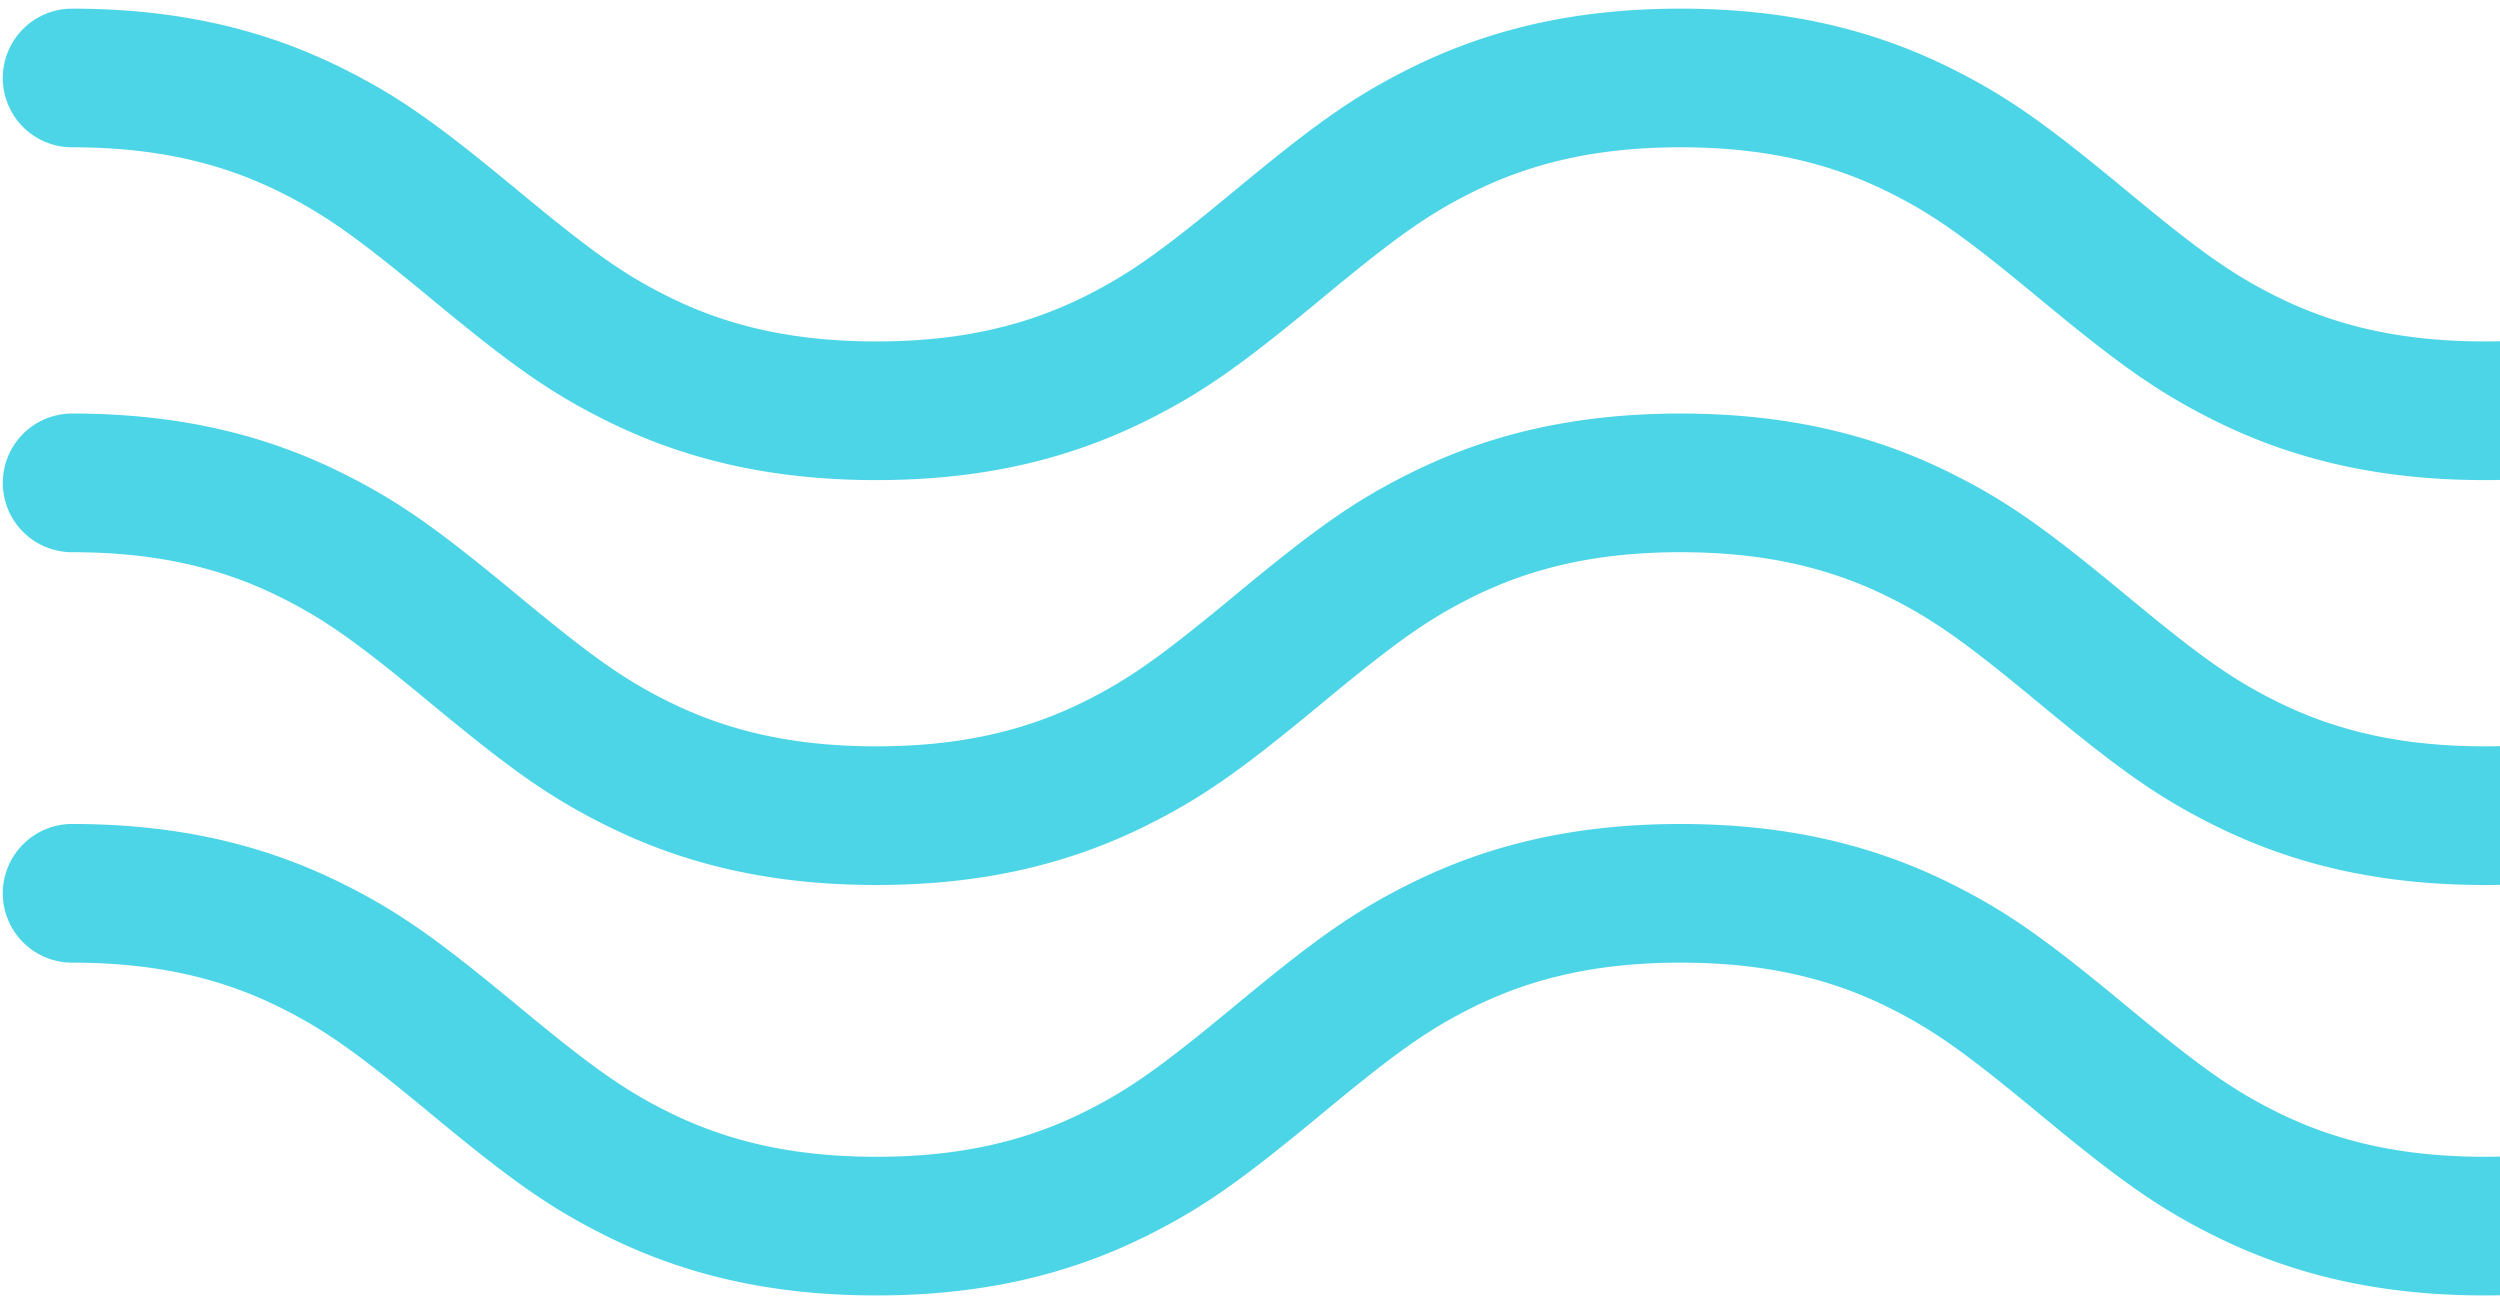
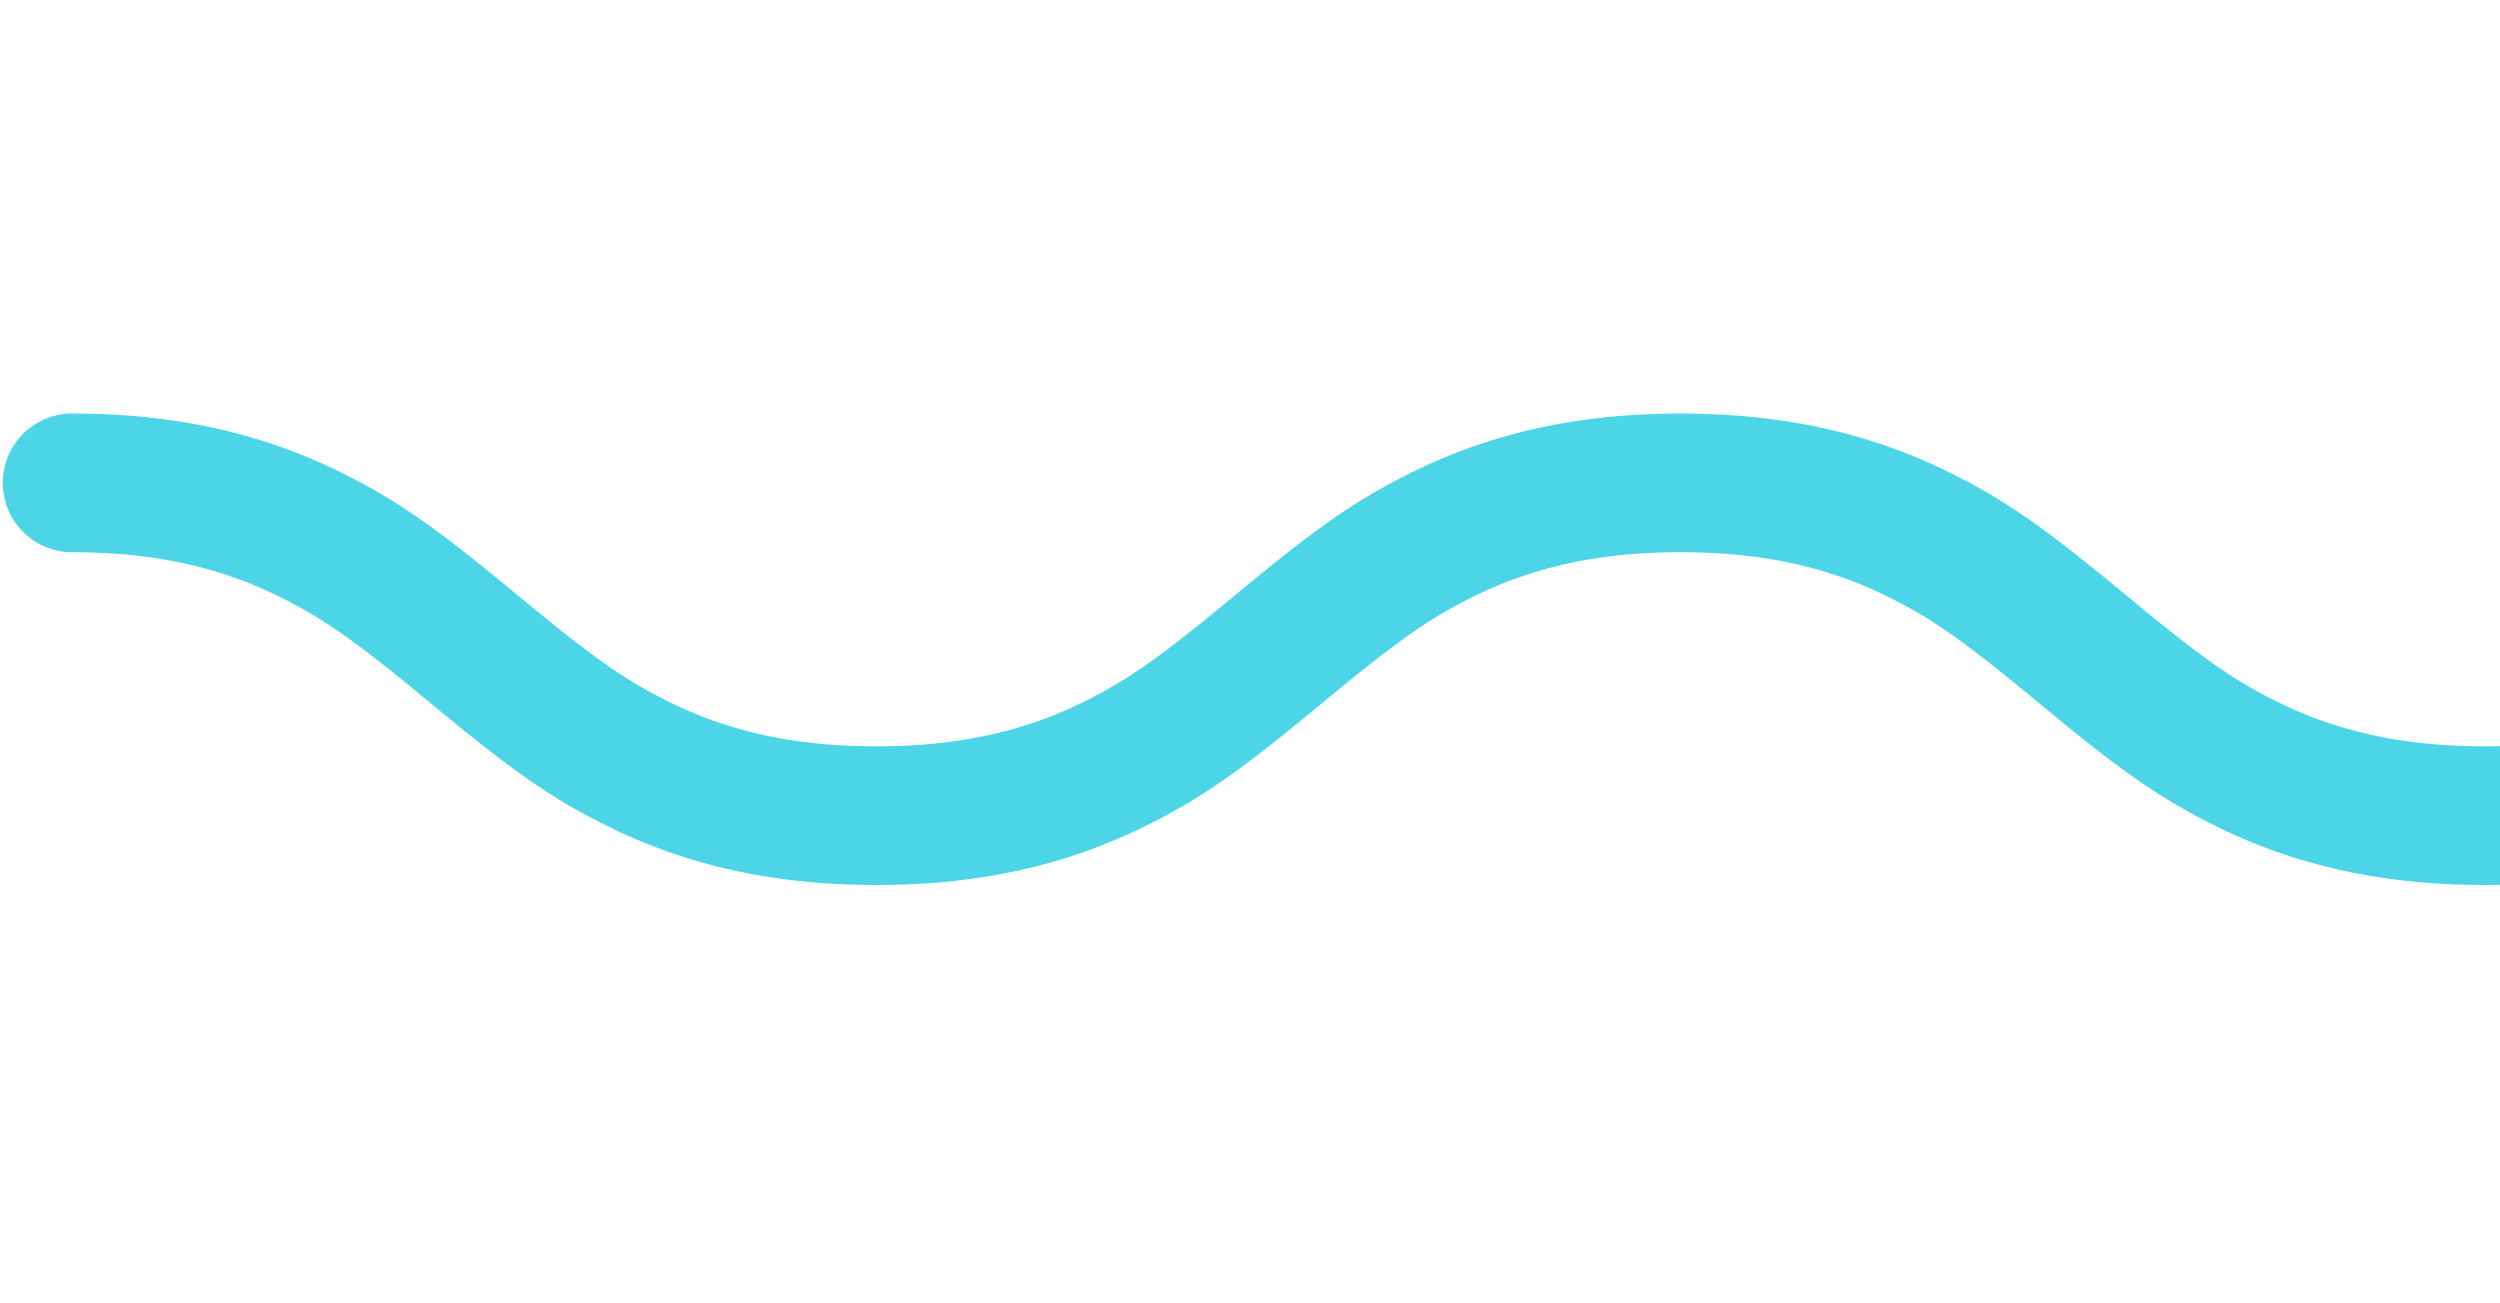
<svg xmlns="http://www.w3.org/2000/svg" height="86" viewBox="0 0 165 86" width="165">
  <g fill="#4bd5e7">
-     <path d="m4.76 9.723a4.576 4.576 0 1 1 0-9.152c6.862 0 12.594 1.329 17.792 3.91 3.87 1.921 6.424 3.786 11.664 8.123 4.712 3.9 6.858 5.467 9.9 6.977 3.925 1.95 8.263 2.954 13.722 2.954 5.46 0 9.798-1.005 13.723-2.954 3.041-1.51 5.187-3.077 9.9-6.977 5.24-4.337 7.793-6.202 11.663-8.123 5.198-2.581 10.93-3.911 17.793-3.911s12.595 1.329 17.793 3.91c3.87 1.922 6.424 3.786 11.664 8.123 4.712 3.9 6.858 5.467 9.9 6.977 3.924 1.95 8.263 2.954 13.722 2.954 5.46 0 9.798-1.005 13.723-2.954 3.042-1.51 5.188-3.077 9.9-6.977 5.24-4.337 7.794-6.202 11.664-8.123 5.198-2.58 10.93-3.91 17.794-3.91 6.863 0 12.595 1.329 17.793 3.91 3.87 1.921 6.424 3.786 11.665 8.123 4.712 3.9 6.858 5.467 9.9 6.977 3.925 1.95 8.264 2.954 13.723 2.954a4.576 4.576 0 1 1 0 9.152c-6.863 0-12.595-1.328-17.793-3.91-3.87-1.92-6.424-3.786-11.665-8.122-4.712-3.9-6.858-5.467-9.9-6.977-3.925-1.95-8.264-2.955-13.723-2.955-5.46 0-9.798 1.005-13.724 2.955-3.04 1.51-5.187 3.077-9.9 6.977-5.24 4.336-7.794 6.201-11.664 8.123-5.198 2.58-10.93 3.91-17.793 3.91s-12.595-1.33-17.793-3.91c-3.87-1.922-6.423-3.787-11.664-8.123-4.712-3.9-6.858-5.467-9.9-6.977-3.924-1.95-8.263-2.955-13.722-2.955s-9.797 1.005-13.723 2.955c-3.04 1.51-5.187 3.077-9.899 6.976-5.24 4.337-7.794 6.202-11.664 8.124-5.198 2.58-10.93 3.91-17.793 3.91s-12.595-1.33-17.793-3.91c-3.87-1.922-6.423-3.787-11.664-8.124-4.712-3.9-6.858-5.466-9.9-6.977-3.924-1.949-8.263-2.954-13.722-2.954z" />
    <path d="m4.76 36.446a4.576 4.576 0 0 1 0-9.152c6.862 0 12.594 1.329 17.792 3.91 3.87 1.921 6.424 3.786 11.664 8.123 4.712 3.9 6.858 5.467 9.9 6.977 3.925 1.949 8.263 2.954 13.722 2.954 5.46 0 9.798-1.005 13.723-2.954 3.041-1.51 5.187-3.077 9.9-6.977 5.24-4.337 7.793-6.202 11.663-8.123 5.198-2.581 10.93-3.91 17.793-3.91s12.595 1.329 17.793 3.91c3.87 1.921 6.424 3.786 11.664 8.123 4.712 3.9 6.858 5.467 9.9 6.977 3.924 1.949 8.263 2.954 13.722 2.954 5.46 0 9.798-1.005 13.723-2.954 3.042-1.51 5.188-3.077 9.9-6.977 5.24-4.337 7.794-6.202 11.664-8.123 5.198-2.581 10.93-3.91 17.794-3.91 6.863 0 12.595 1.329 17.793 3.91 3.87 1.921 6.424 3.786 11.665 8.123 4.712 3.9 6.858 5.467 9.9 6.977 3.925 1.949 8.264 2.954 13.723 2.954a4.576 4.576 0 1 1 0 9.152c-6.863 0-12.595-1.328-17.793-3.91-3.87-1.921-6.424-3.786-11.665-8.123-4.712-3.9-6.858-5.466-9.9-6.977-3.925-1.949-8.264-2.954-13.723-2.954-5.46 0-9.798 1.005-13.724 2.954-3.04 1.51-5.187 3.078-9.9 6.977-5.24 4.337-7.794 6.202-11.664 8.124-5.198 2.58-10.93 3.909-17.793 3.909s-12.595-1.328-17.793-3.91c-3.87-1.921-6.423-3.786-11.664-8.123-4.712-3.9-6.858-5.466-9.9-6.977-3.924-1.949-8.263-2.954-13.722-2.954s-9.797 1.005-13.723 2.954c-3.04 1.51-5.187 3.078-9.899 6.977-5.24 4.337-7.794 6.202-11.664 8.124-5.198 2.58-10.93 3.909-17.793 3.909s-12.595-1.328-17.793-3.91c-3.87-1.921-6.423-3.786-11.664-8.123-4.712-3.9-6.858-5.466-9.9-6.977-3.924-1.949-8.263-2.954-13.722-2.954z" />
-     <path d="m4.76 63.535a4.576 4.576 0 0 1 0-9.152c6.862 0 12.594 1.329 17.792 3.91 3.87 1.921 6.424 3.786 11.664 8.123 4.712 3.9 6.858 5.467 9.9 6.977 3.925 1.949 8.263 2.954 13.722 2.954 5.46 0 9.798-1.005 13.723-2.954 3.041-1.51 5.187-3.077 9.9-6.977 5.24-4.337 7.793-6.202 11.663-8.123 5.198-2.581 10.93-3.91 17.793-3.91s12.595 1.329 17.793 3.91c3.87 1.921 6.424 3.786 11.664 8.123 4.712 3.9 6.858 5.467 9.9 6.977 3.924 1.949 8.263 2.954 13.722 2.954 5.46 0 9.798-1.005 13.723-2.954 3.042-1.51 5.188-3.078 9.9-6.977 5.24-4.337 7.794-6.202 11.664-8.123 5.198-2.581 10.93-3.91 17.794-3.91 6.863 0 12.595 1.329 17.793 3.91 3.87 1.921 6.424 3.786 11.665 8.123 4.712 3.9 6.858 5.467 9.9 6.977 3.925 1.949 8.264 2.954 13.723 2.954a4.576 4.576 0 1 1 0 9.152c-6.863 0-12.595-1.328-17.793-3.91-3.87-1.921-6.424-3.786-11.665-8.123-4.712-3.9-6.858-5.466-9.9-6.977-3.925-1.949-8.264-2.954-13.723-2.954-5.46 0-9.798 1.005-13.724 2.954-3.04 1.51-5.187 3.078-9.9 6.977-5.24 4.337-7.794 6.202-11.664 8.124-5.198 2.58-10.93 3.909-17.793 3.909s-12.595-1.328-17.793-3.91c-3.87-1.921-6.423-3.786-11.664-8.123-4.712-3.9-6.858-5.466-9.9-6.977-3.924-1.949-8.263-2.954-13.722-2.954s-9.797 1.005-13.723 2.954c-3.04 1.51-5.187 3.078-9.899 6.977-5.24 4.337-7.794 6.202-11.664 8.124-5.198 2.58-10.93 3.909-17.793 3.909s-12.595-1.328-17.793-3.91c-3.87-1.921-6.423-3.786-11.664-8.123-4.712-3.9-6.858-5.467-9.9-6.977-3.924-1.949-8.263-2.954-13.722-2.954z" />
  </g>
</svg>